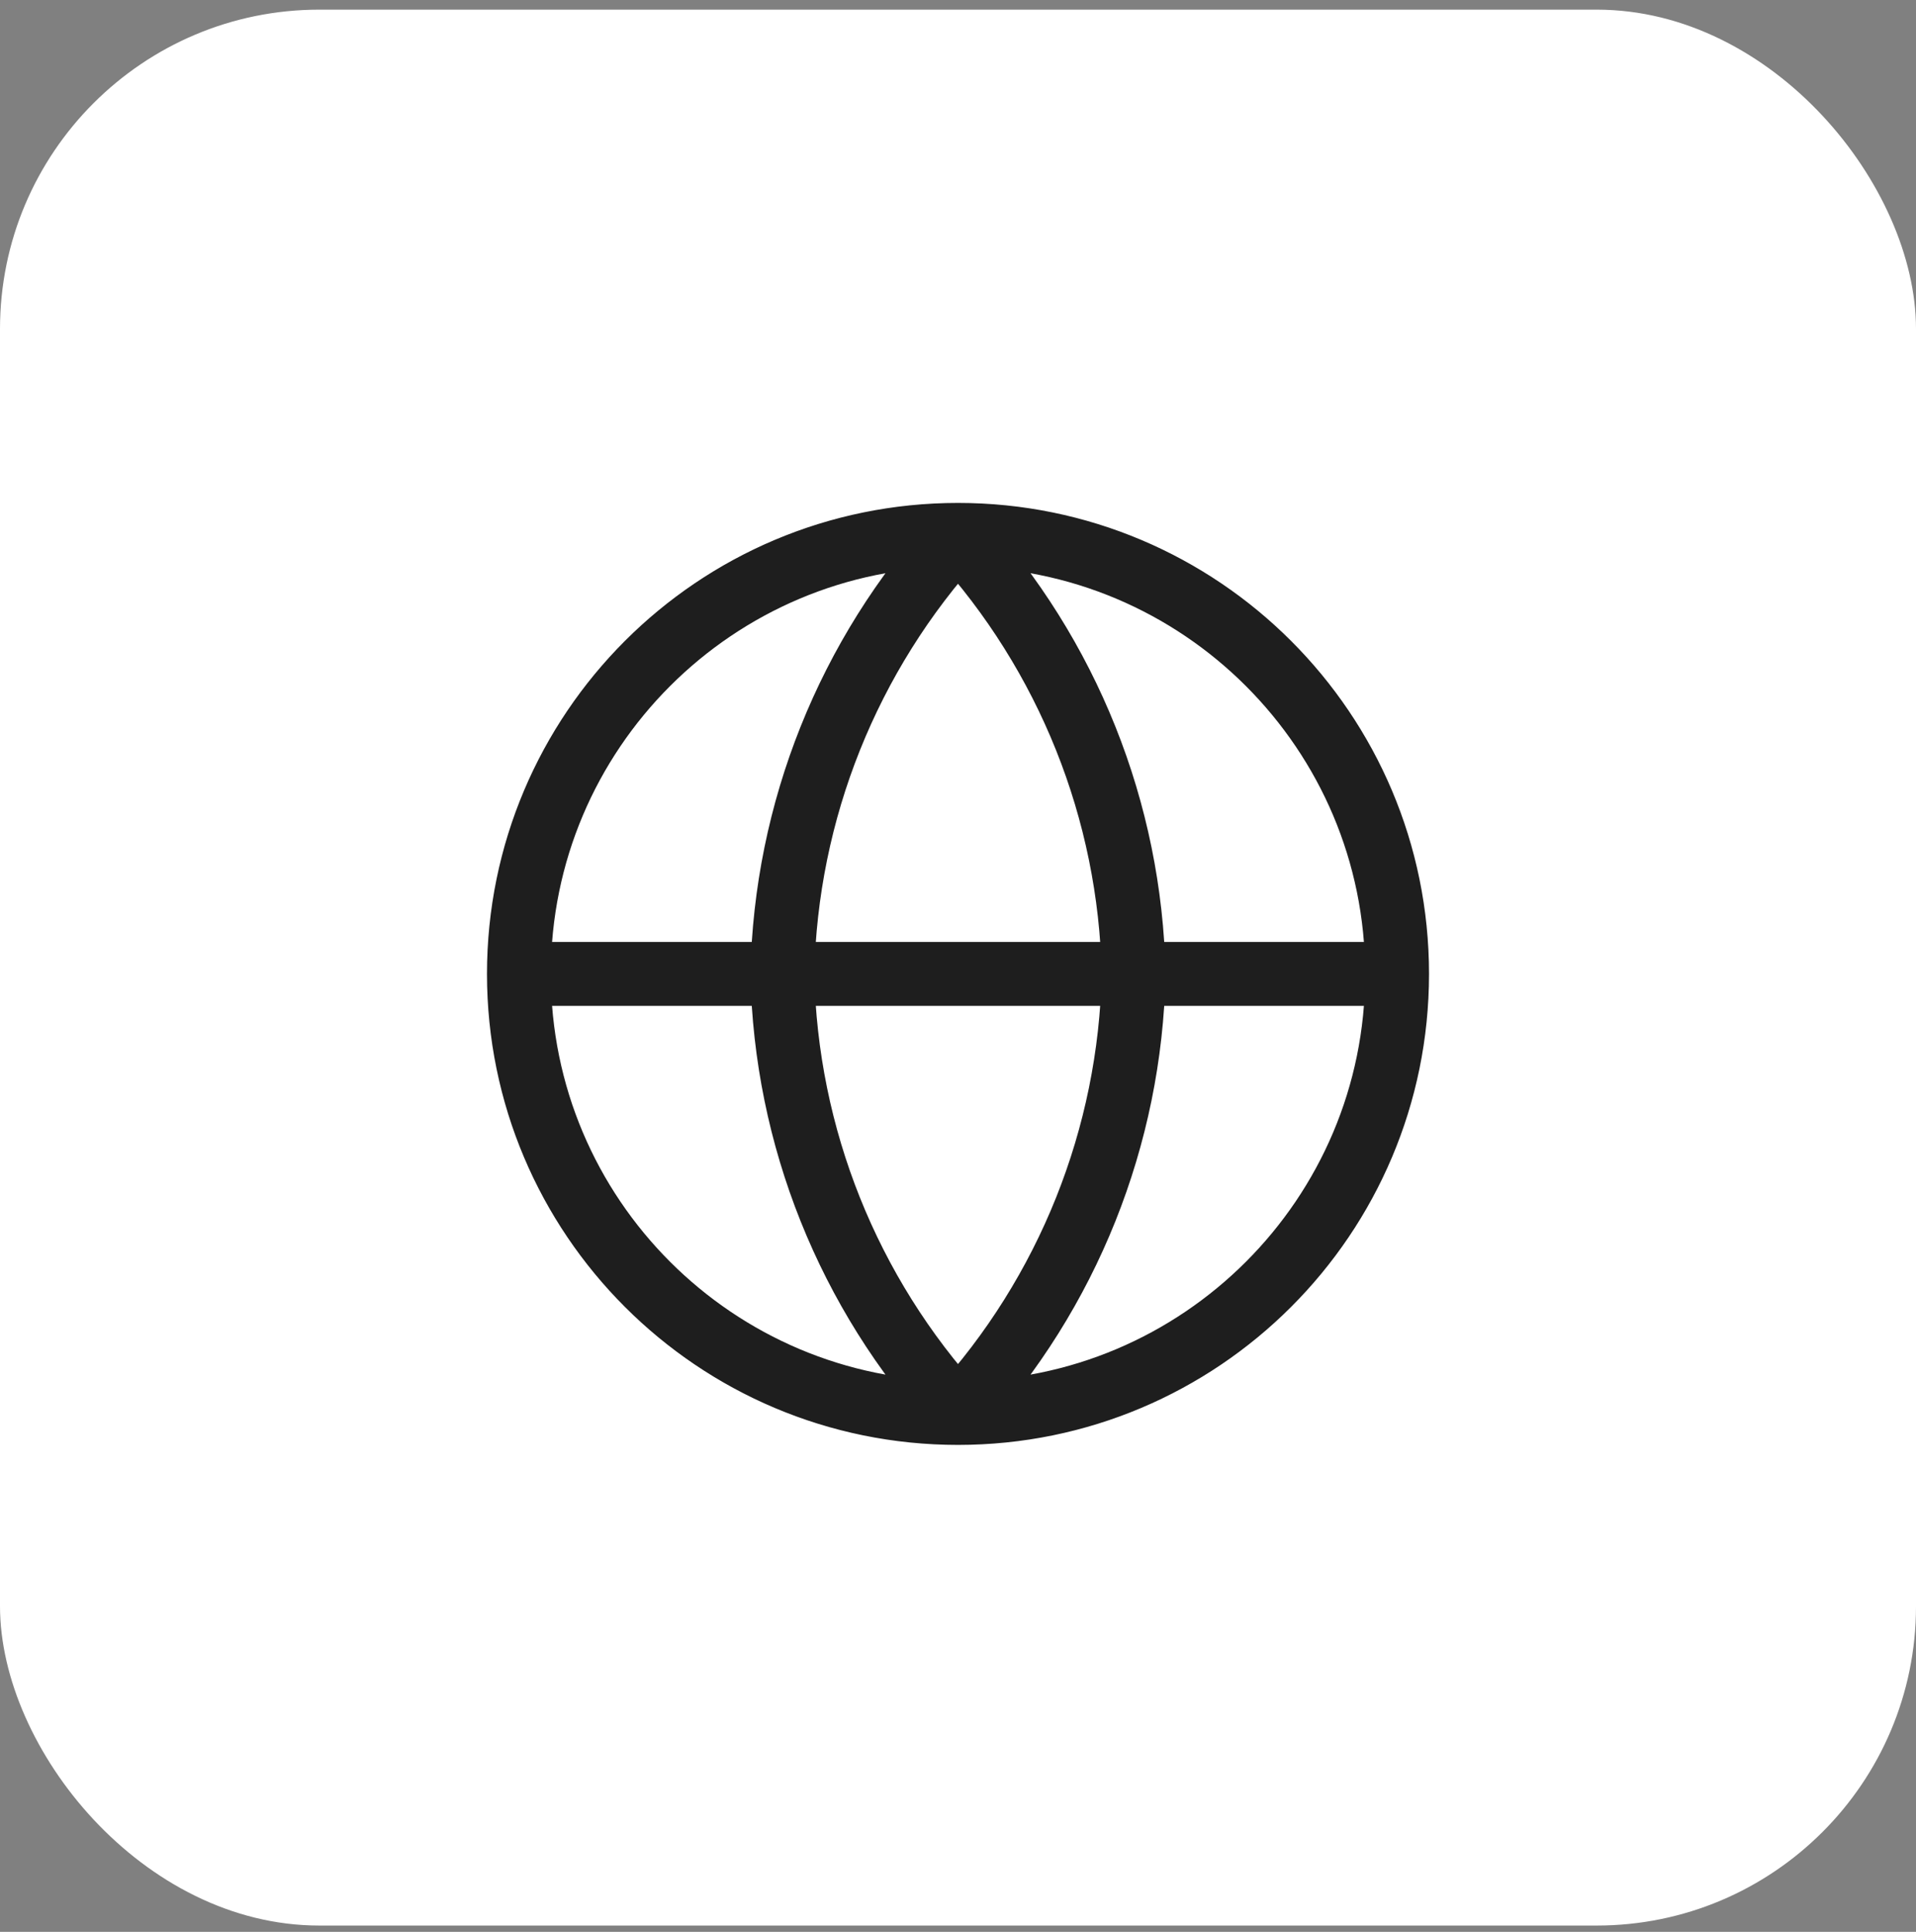
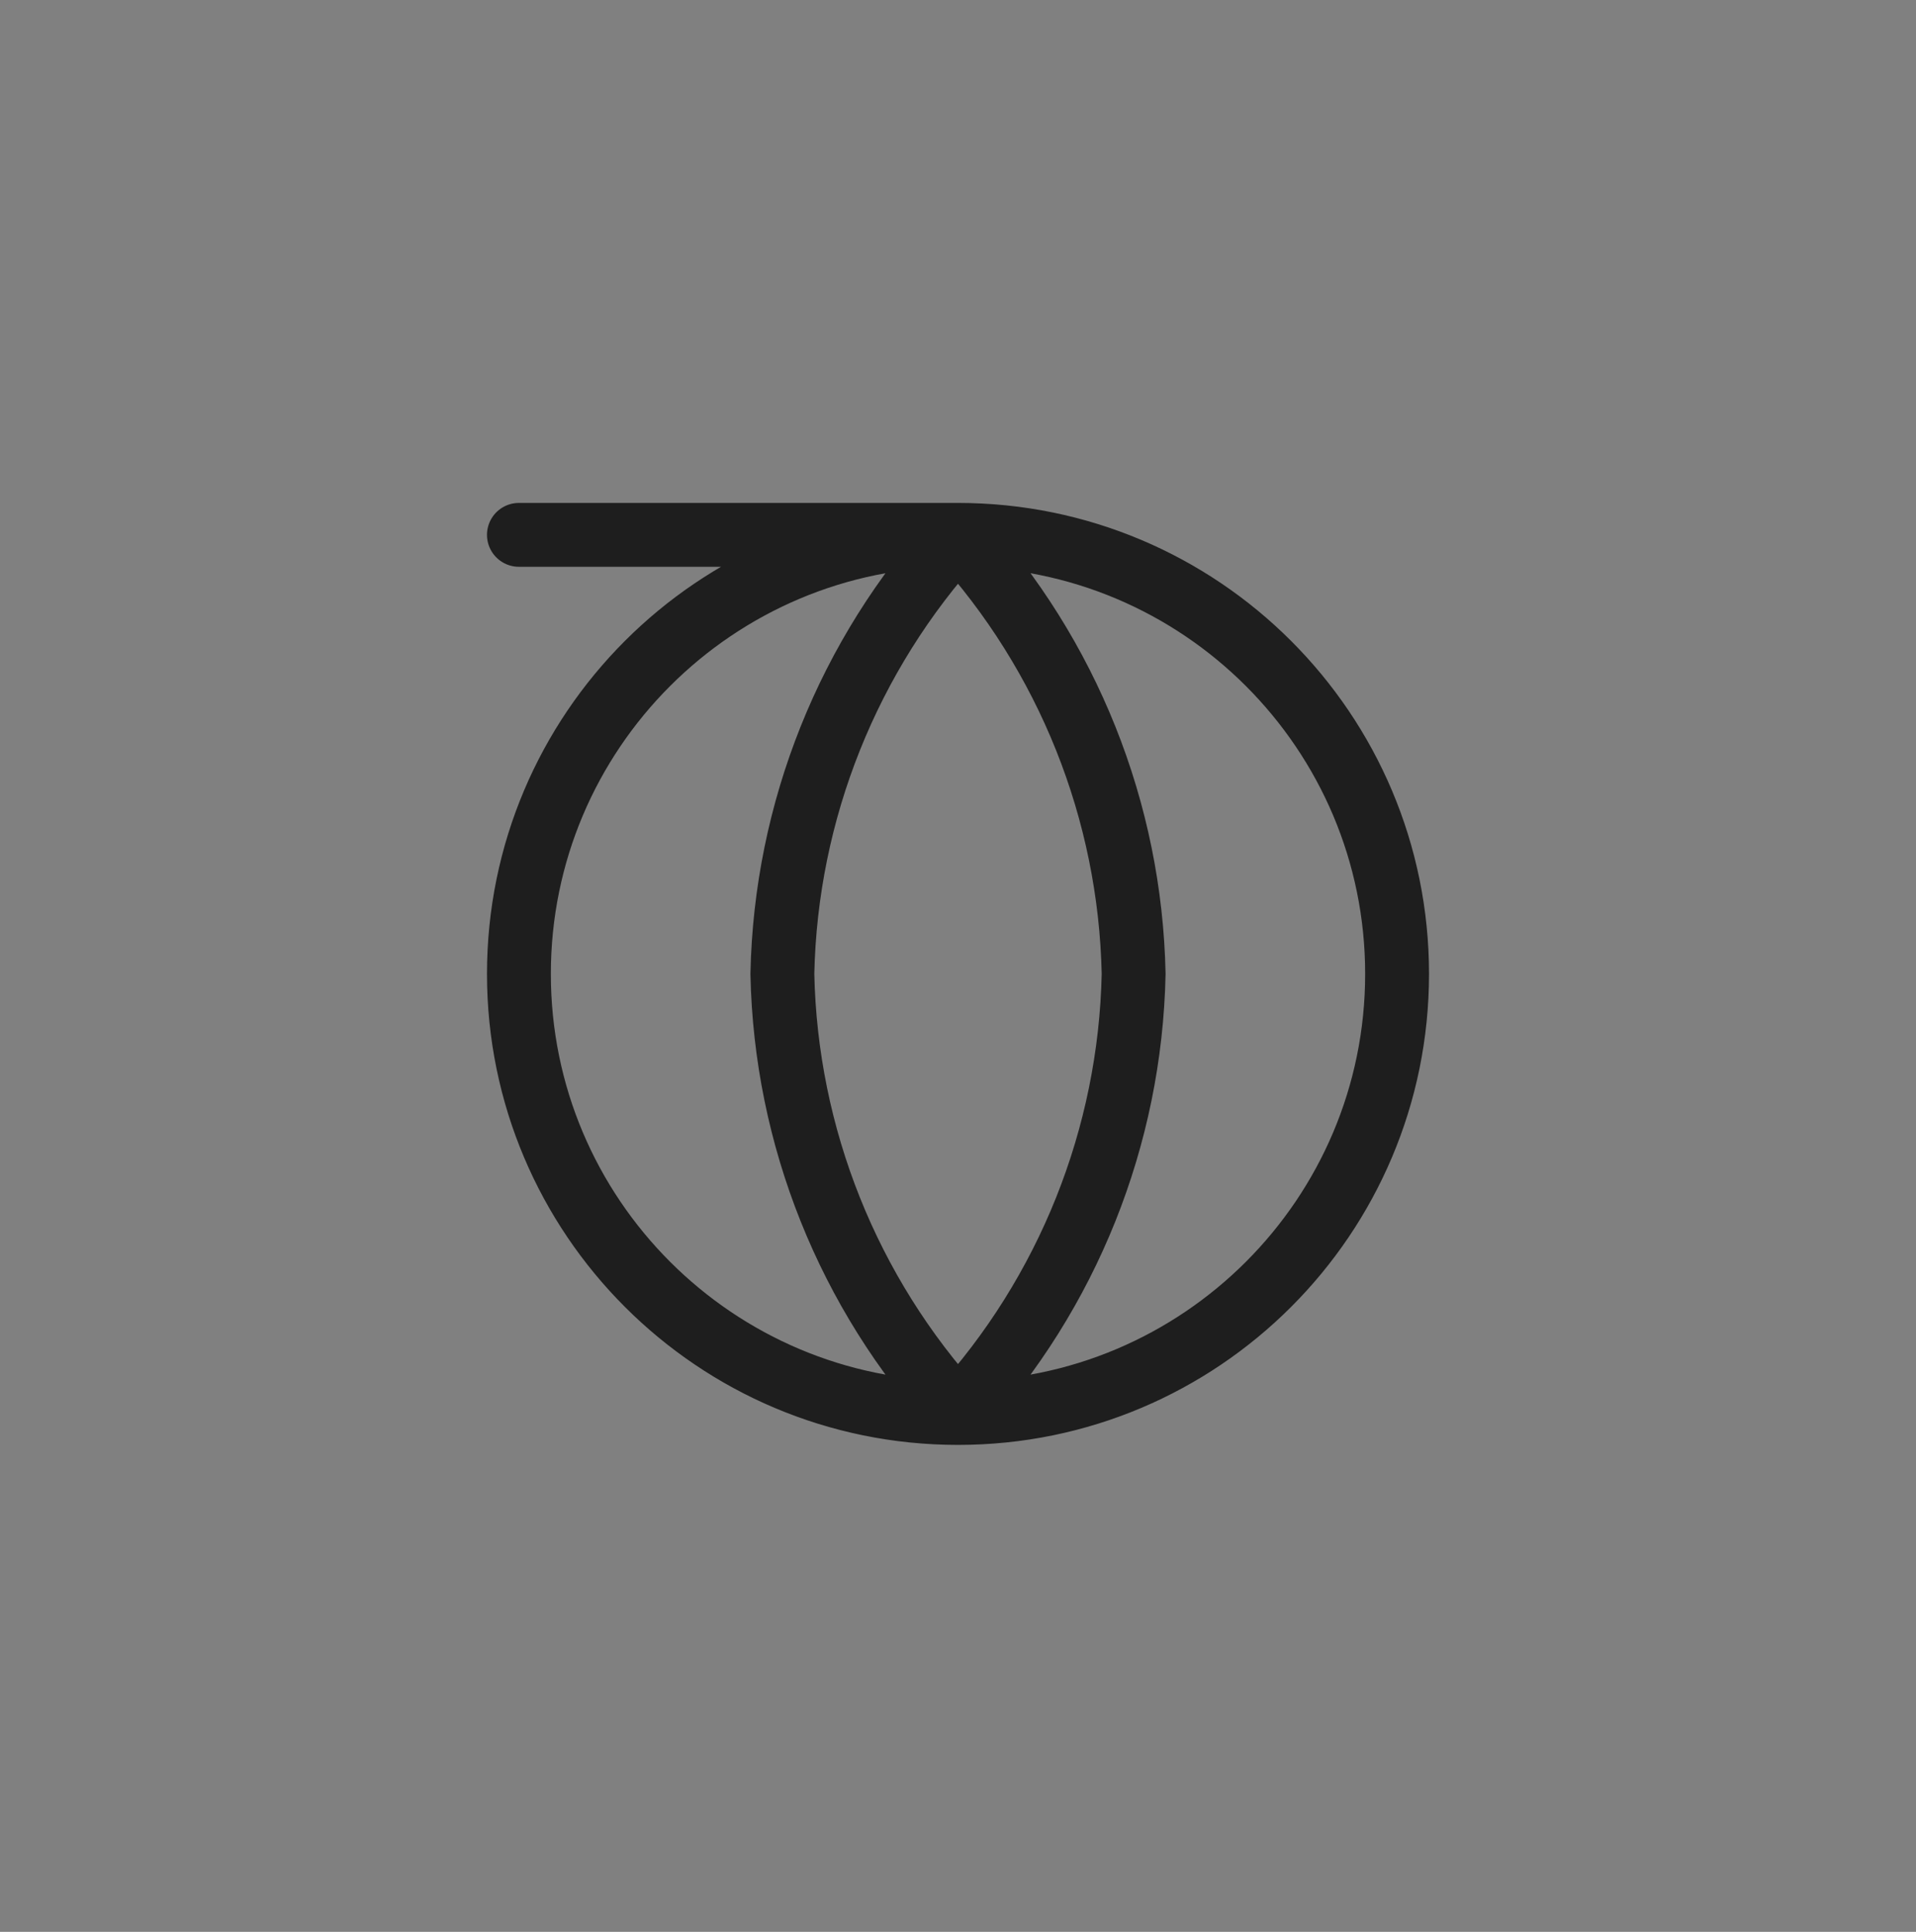
<svg xmlns="http://www.w3.org/2000/svg" width="120" height="121" viewBox="0 0 120 121" fill="none">
  <rect x="0" y="0" width="120" height="121" fill="#808080" stroke="none" />
-   <rect y="0.604" width="120" height="120" rx="20" fill="white" />
-   <path d="M87.5 61C87.5 76.188 75.188 88.5 60 88.5M87.5 61C87.5 45.812 75.188 33.5 60 33.5M87.5 61H32.5M60 88.5C44.812 88.5 32.5 76.188 32.5 61M60 88.5C66.879 80.969 70.788 71.197 71 61C70.788 50.803 66.879 41.031 60 33.5M60 88.5C53.121 80.969 49.212 71.197 49 61C49.212 50.803 53.121 41.031 60 33.5M32.5 61C32.5 45.812 44.812 33.5 60 33.5" stroke="#1E1E1E" stroke-width="4" stroke-linecap="round" stroke-linejoin="round" />
+   <path d="M87.5 61C87.5 76.188 75.188 88.5 60 88.5M87.5 61C87.5 45.812 75.188 33.5 60 33.5H32.5M60 88.5C44.812 88.5 32.5 76.188 32.5 61M60 88.5C66.879 80.969 70.788 71.197 71 61C70.788 50.803 66.879 41.031 60 33.5M60 88.5C53.121 80.969 49.212 71.197 49 61C49.212 50.803 53.121 41.031 60 33.5M32.5 61C32.5 45.812 44.812 33.5 60 33.5" stroke="#1E1E1E" stroke-width="4" stroke-linecap="round" stroke-linejoin="round" />
</svg>